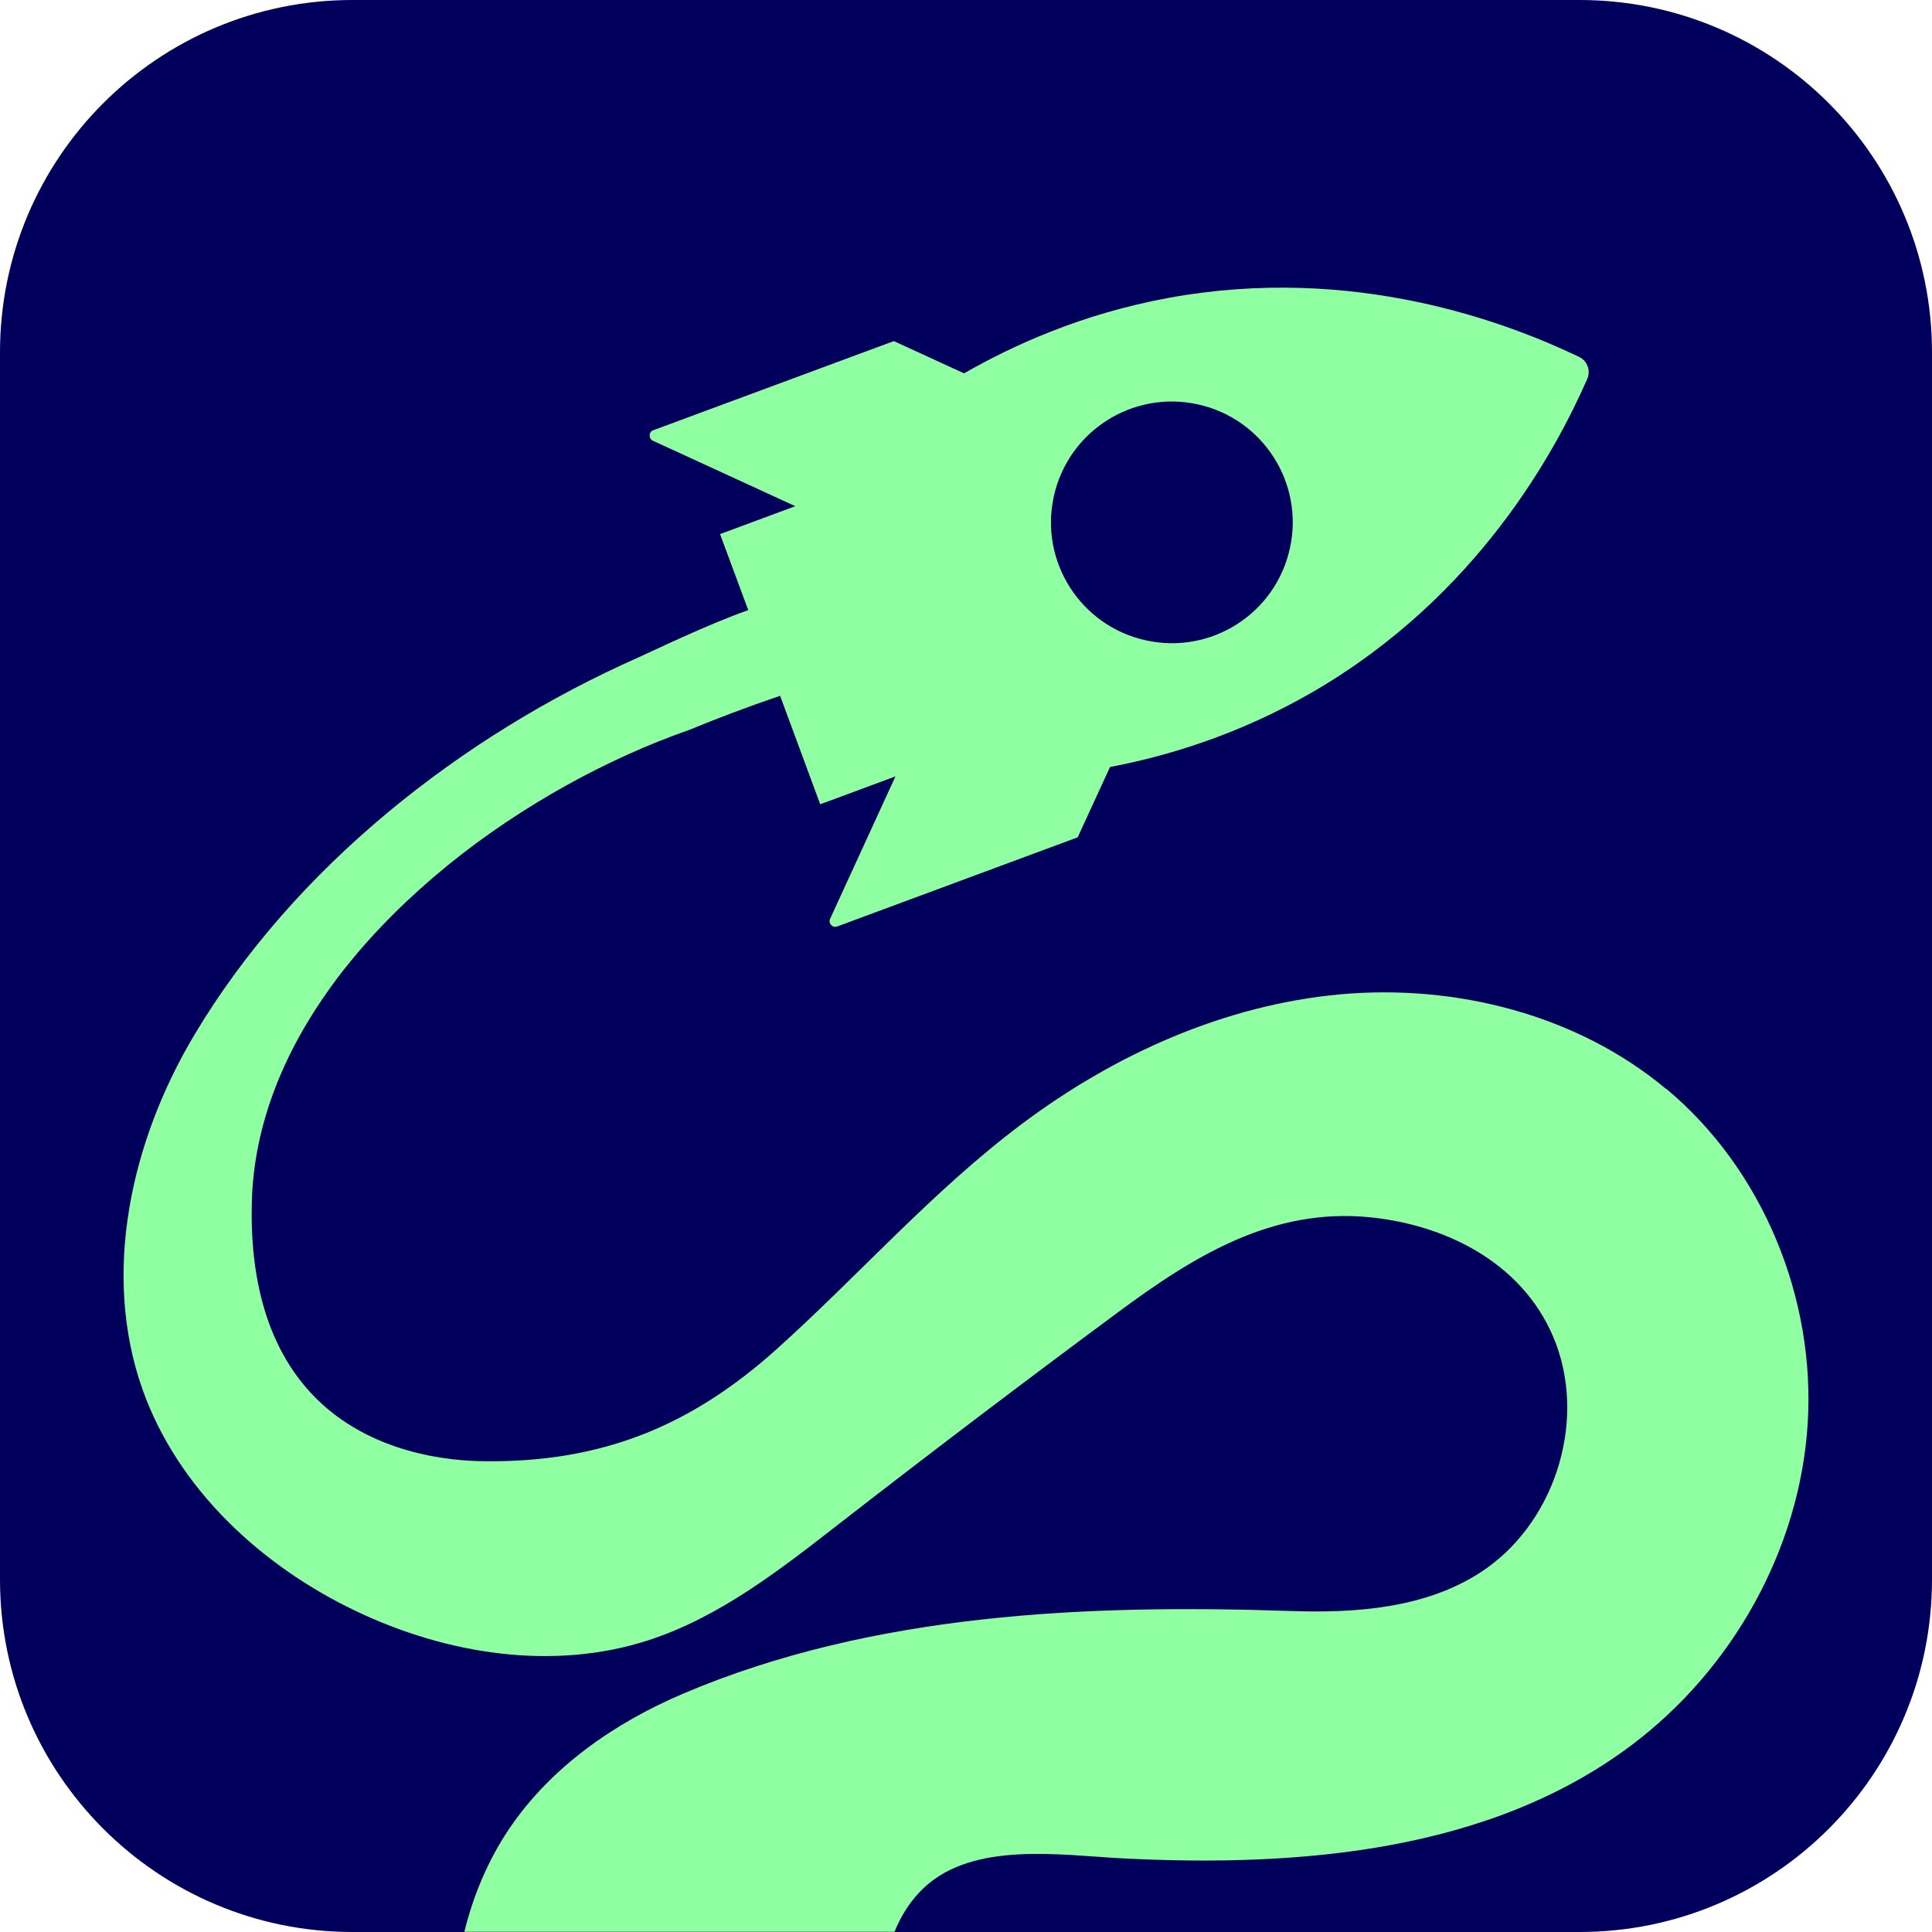
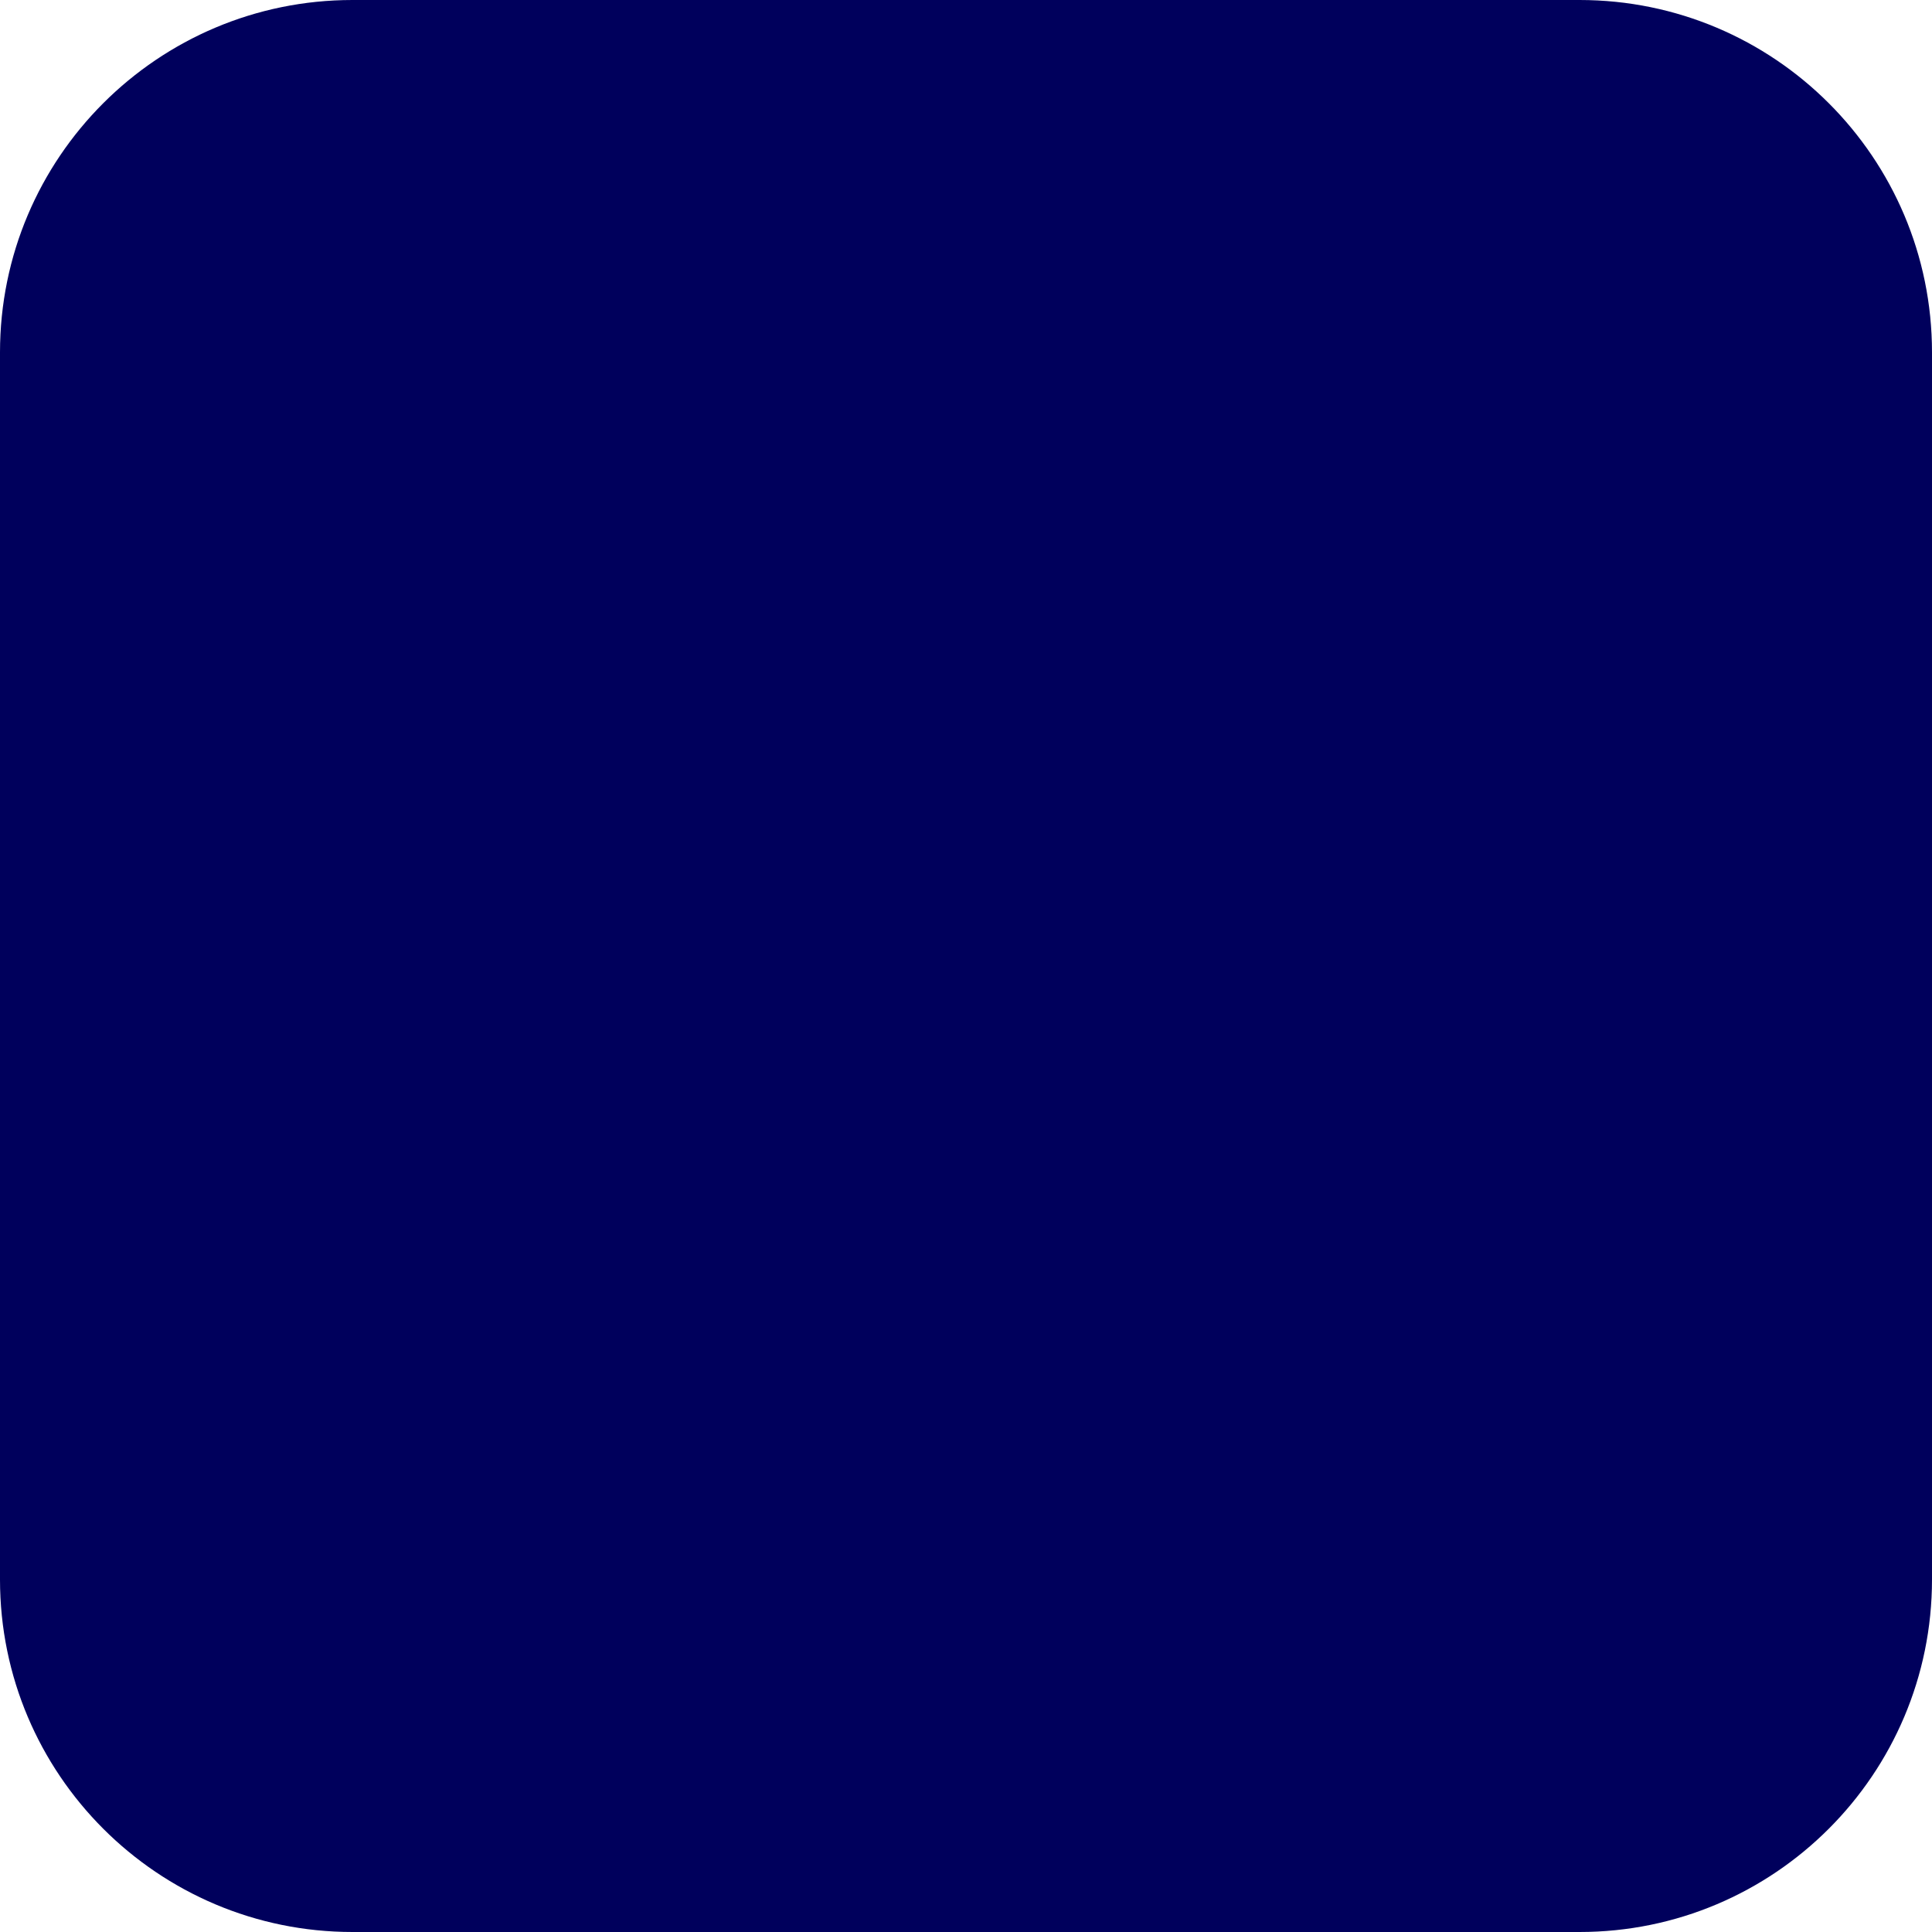
<svg xmlns="http://www.w3.org/2000/svg" viewBox="0 0 200 200" data-name="Layer 1" id="Layer_1">
  <defs>
    <style>
      .cls-1 {
        fill: #00005c;
      }

      .cls-2 {
        fill: #8fffa1;
      }
    </style>
  </defs>
  <path d="M200,36.48v127.03c0,20.15-16.33,36.49-36.49,36.49H36.49C16.34,200,0,183.66,0,163.51V36.48C0,16.33,16.34,0,36.49,0h127.02C183.67,0,200,16.33,200,36.48Z" class="cls-1" />
-   <path d="M172.49,112.74c-9.22-7.7-21.75-10.88-33.71-9.81-11.97,1.09-23.35,6.19-32.97,13.4-9.24,6.92-16.87,15.66-25.43,23.35-8.84,7.93-18,11.69-30.09,11.59-6.19-.04-12.57-1.84-17.1-6.06-5.76-5.37-7.33-13.3-7.12-20.86.23-8,3.35-15.51,8.19-22.2.48-.67.98-1.34,1.51-1.99,3.04-3.83,6.64-7.37,10.54-10.55,0,0,.01,0,.01-.01,7.74-6.29,16.71-11.14,25.03-14.04,2.89-1.19,5.98-2.37,9.32-3.5.02-.02.05-.03.08-.05l4.16,11.25,7.79-2.89-6.77,14.75c-.21.47.25.96.73.79l24.9-9.23,3.35-7.28c5.68-1.08,13.18-3.24,21.04-7.8,17-9.88,25.08-24.9,28.36-32.37.38-.87.01-1.88-.85-2.29-7.35-3.51-23.27-9.66-42.61-6.08-8.95,1.66-16.03,4.91-21.05,7.79l-7.27-3.34-24.91,9.23c-.48.17-.5.85-.04,1.08l14.75,6.78-7.79,2.89,2.92,7.87c-4.18,1.46-10.27,4.41-11.38,4.9-18.29,8.1-35.58,21.69-45.94,39.04-6.57,10.99-9.66,24.72-5.37,36.78,3.65,10.23,12.23,18.19,22.02,22.87,9.4,4.5,20.45,6.26,30.36,3.04,7.33-2.39,13.55-7.25,19.63-11.98,9.56-7.43,19.21-14.75,28.95-21.96,7.87-5.83,16-10.88,26.17-9.83,8.22.85,16.2,5.06,19.2,13.15,3.11,8.42-.34,18.77-7.88,23.63-5.7,3.68-12.86,4.21-19.65,3.97-20.98-.71-43.24.21-62.86,8.56-7.1,3.02-13.7,7.61-18.01,14-2.19,3.26-3.7,6.87-4.63,10.65h44.53c.7-1.74,1.72-3.33,3.1-4.61,5.15-4.77,14.14-3.32,20.54-2.99,18.36.93,38.04-.7,52.72-11.77,10.39-7.84,17.35-20.22,18.17-33.22.82-12.99-4.64-26.34-14.64-34.68ZM109.09,51.39c1.48-6.75,8.16-11.02,14.91-9.53,6.75,1.48,11.02,8.16,9.53,14.9-1.48,6.75-8.15,11.02-14.9,9.53-6.75-1.47-11.03-8.15-9.54-14.9Z" class="cls-2" />
</svg>